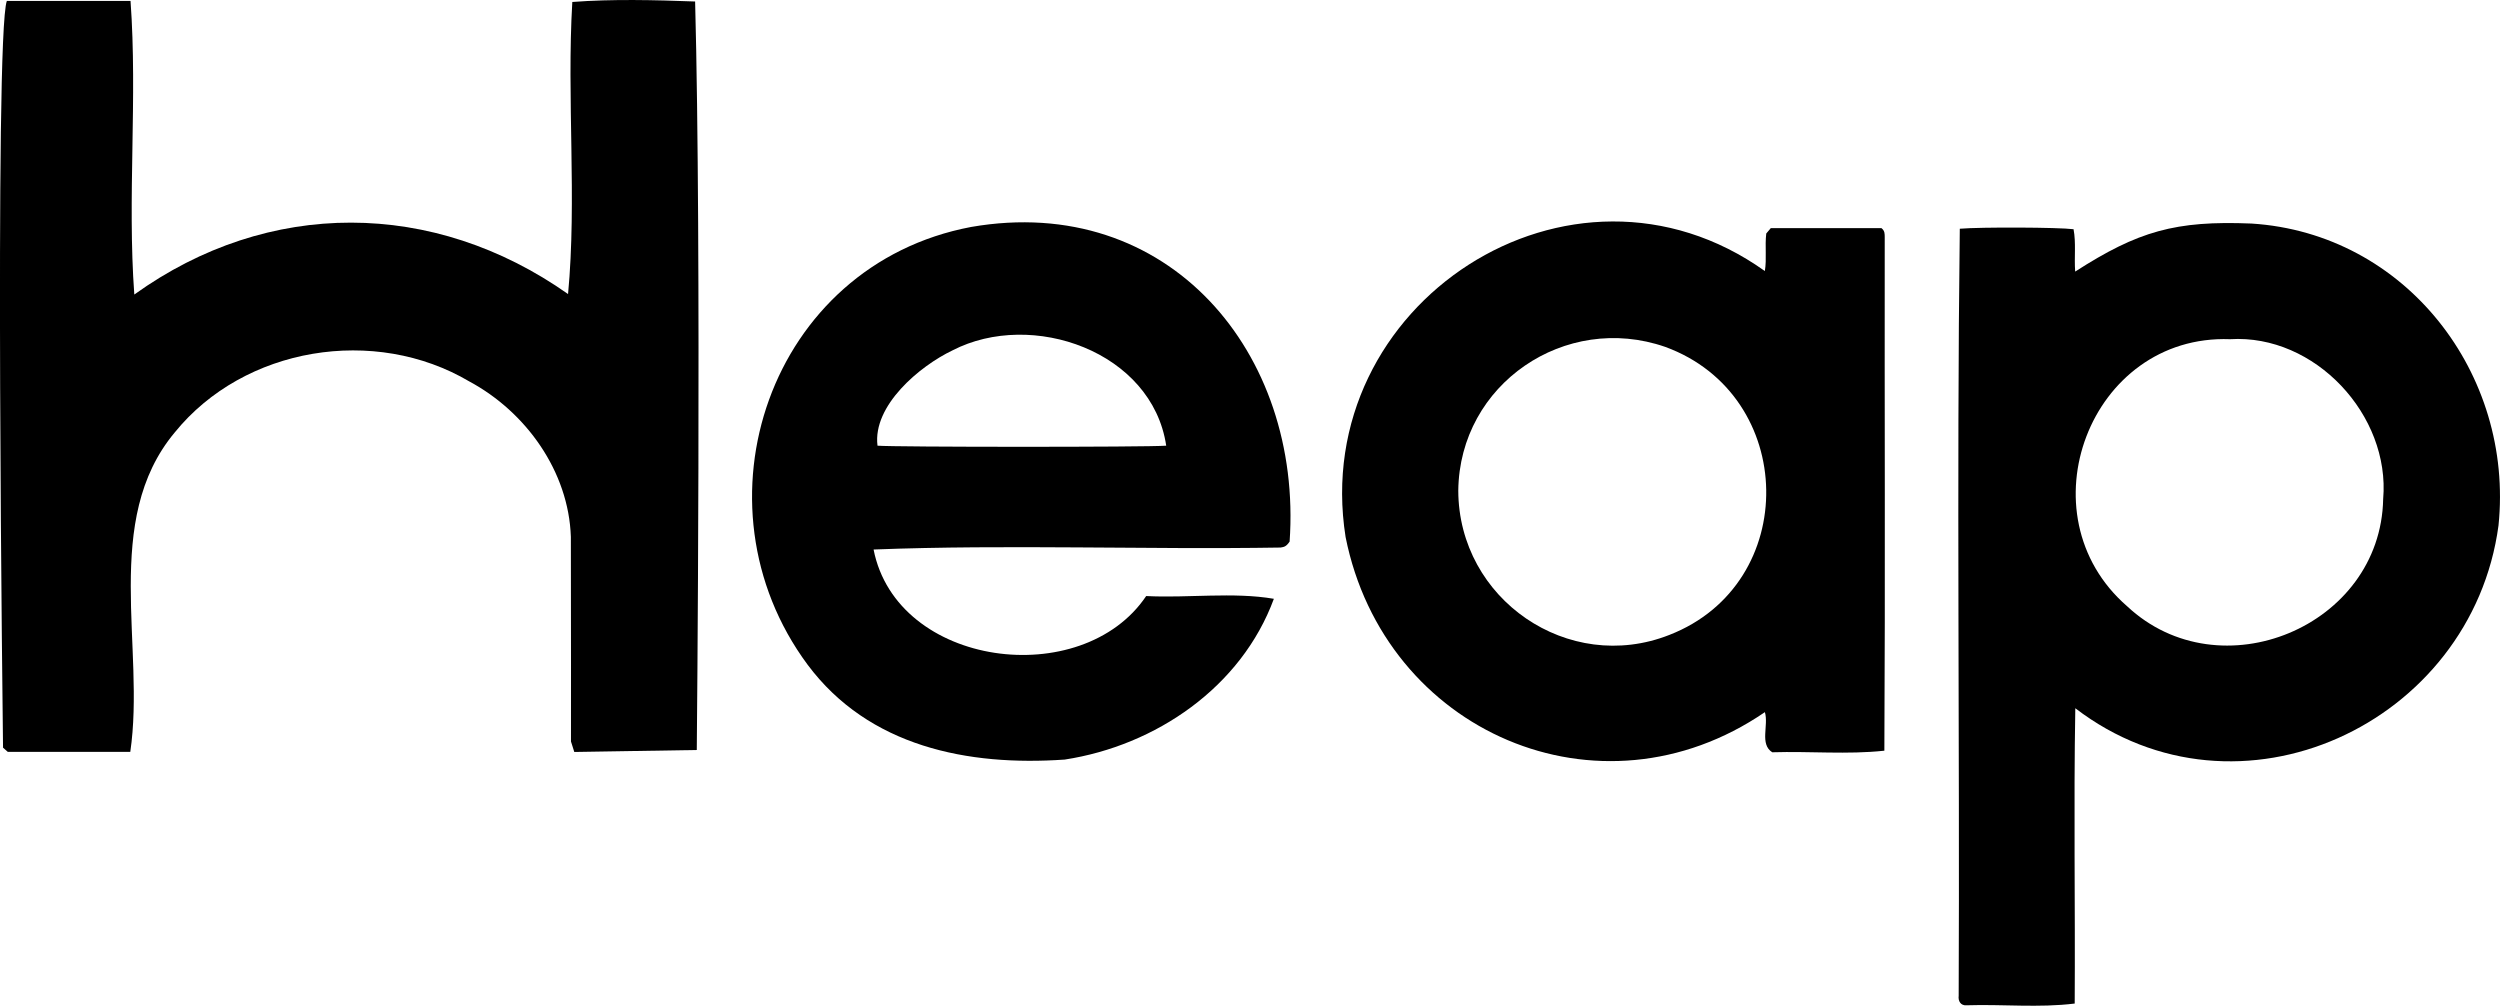
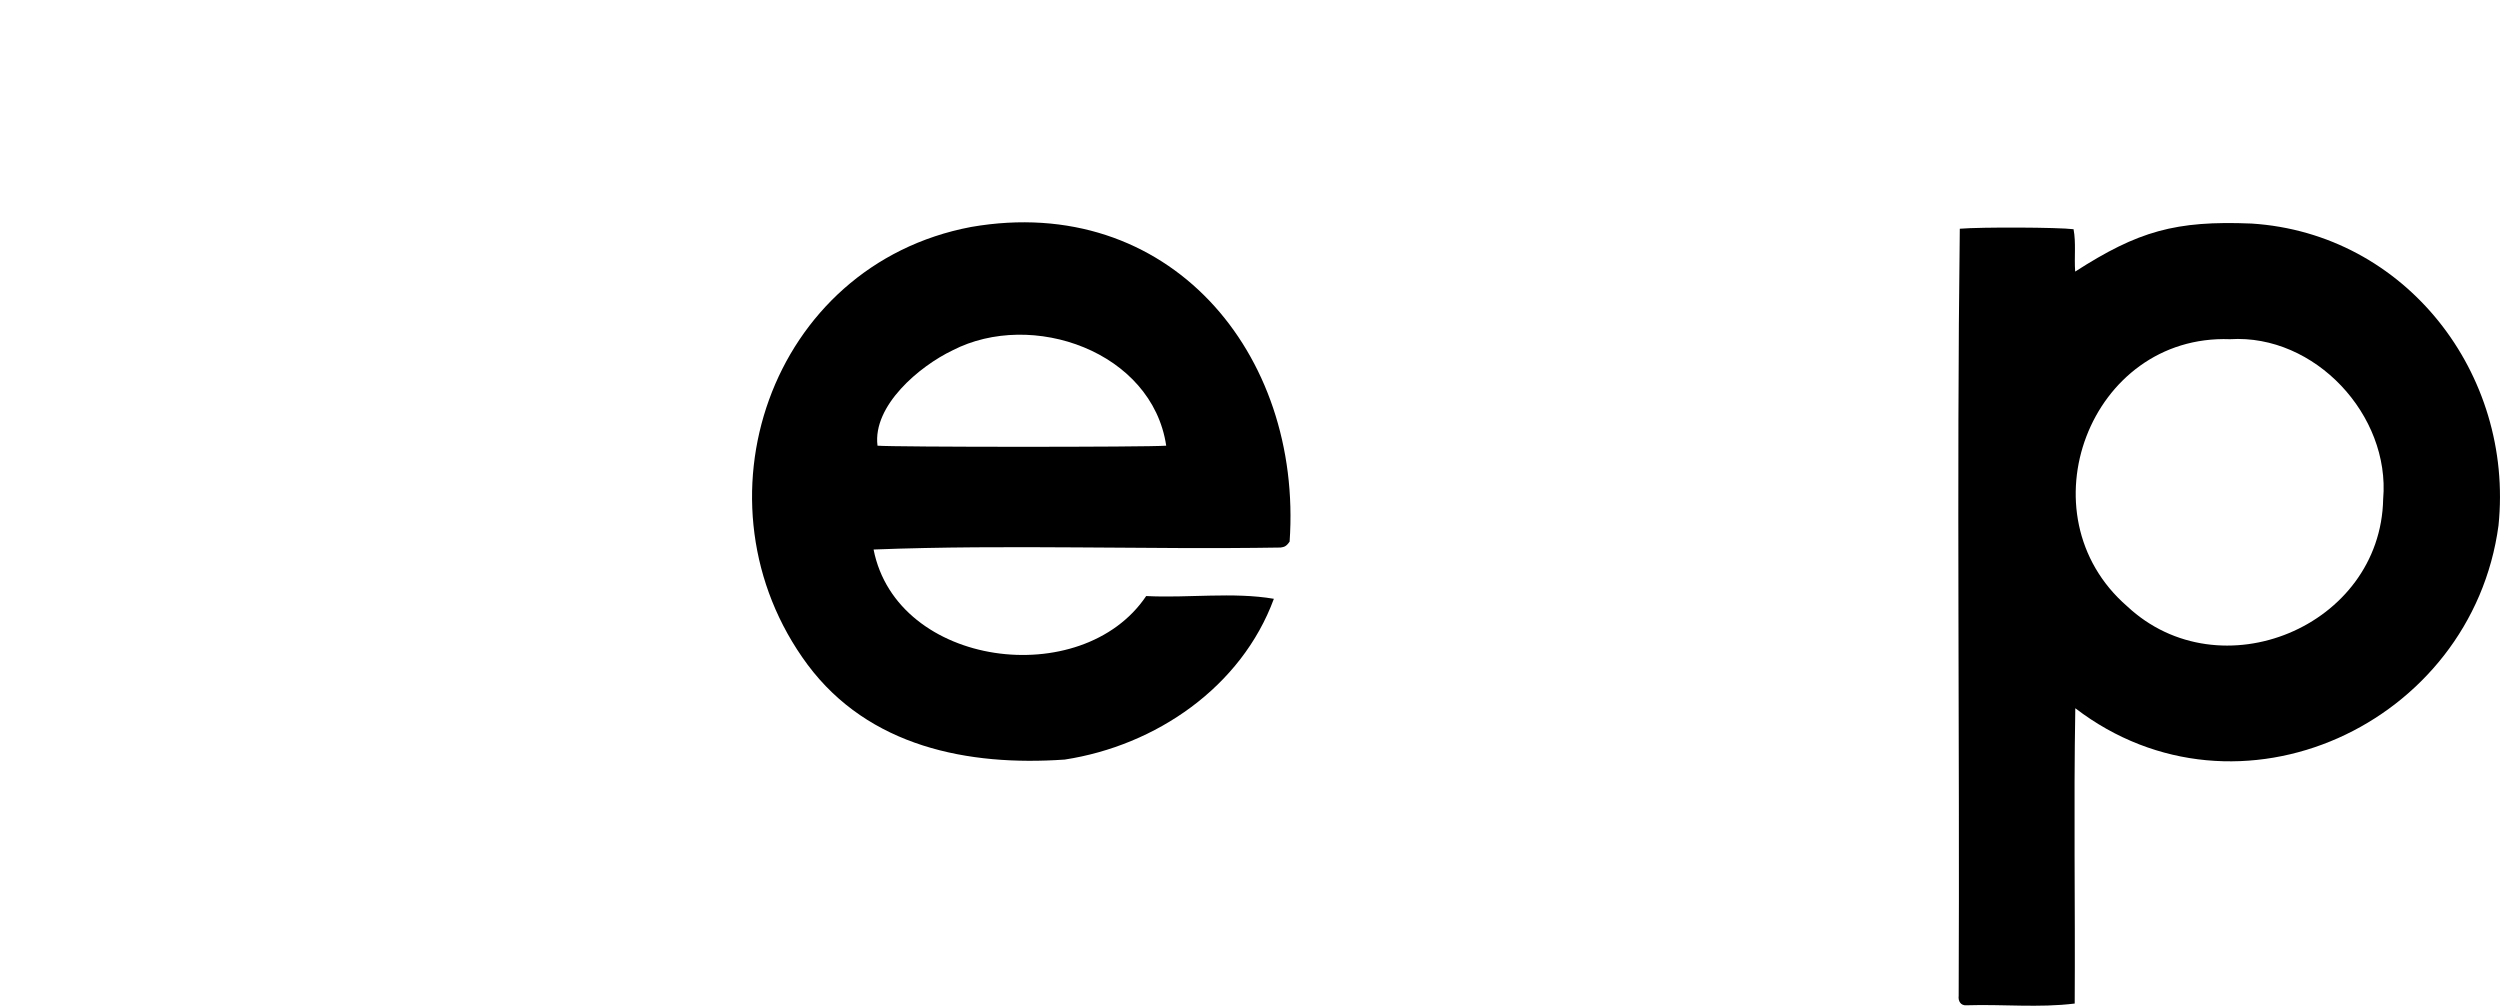
<svg xmlns="http://www.w3.org/2000/svg" viewBox="0 0 1326.67 533.7">
-   <path d="m69.14 399h-65l-2.53-2.23s-4.76-377.89 2.02-396.28h65.64c3.75 51.56-1.75 104.29 2 155.81 71.18-51.12 158.85-50.53 230.18-.25 4.75-50.24-.77-104 2.26-155 21.37-1.63 43.75-1.05 65.17-.25 3.48 131.35.88 397.2.88 397.2l-65 1.05-1.76-5.56s.06-72.39-.06-108.59c-1.15-34.68-23.76-66.27-53.84-82.45-50.2-29.7-119.51-18.48-156.42 27.09-38.82 46.58-15.43 114.35-23.54 169.46z" />
  <path d="m1040 121.38c11.37-.95 52.41-.77 60.37.26 1.38 7.38.29 14.75.86 22.48 33.42-21.46 53.17-27.15 93.57-25.49 81.91 5.19 139.31 79.84 131.08 160.21-14.19 105.57-138.24 163.13-224.58 97-.91 52.41 0 104.27-.32 156.71-19 2.35-38.2.3-57.32.92-3.24.3-4.61-2.32-4.25-5 .59-135.7-1.11-271.47.59-407.09zm143.4 58.62c-74.43-2.73-110.64 93.11-54.58 141.74 49.18 46.05 134.56 10.85 135.85-56.94 3.85-44.47-36.2-87.6-81.27-84.8z" />
-   <path d="m937.29 123.92 2.41-2.85h58.73c1.85 1.44 1.7 3.14 1.73 4.75-.13 90.88.32 181.67-.19 272.55-19.62 2.13-39.53.21-59.5.84-6.8-4.33-1.82-14.18-3.9-21.3-87.81 60.09-201.84 10.57-222.51-92.91-19.55-123.9 119.65-214.51 222.49-141.16 1.06-6.56-.05-13.13.74-19.92zm-163.43 136.4c.14 57.75 58.48 97.72 112 76.62 69.83-27.15 68-127.22-2.19-152.86-52.97-18.38-109.16 19.62-109.81 76.24z" />
  <path d="m684.36 287.41c-1.93 2.81-3 2.81-4.78 3.15-71.89 1.17-144.47-1.72-216 1.05 12.33 62.7 110.7 75.25 144.66 24.69 22.24 1.15 46.11-2.24 67.76 1.46-17.24 46.87-62.67 77.9-111 85.32-51.3 3.58-103.94-6.78-136.44-50.36-63.31-85.39-20.16-212.1 86.82-232.29 104.74-18.18 175.91 66.82 168.98 166.98zm-65.49-50.9c-7.46-50-71.24-72.33-113.4-50.58-17.46 8.34-42.47 29.3-39.81 50.58 8.67.77 142.8.82 153.21 0z" />
</svg>